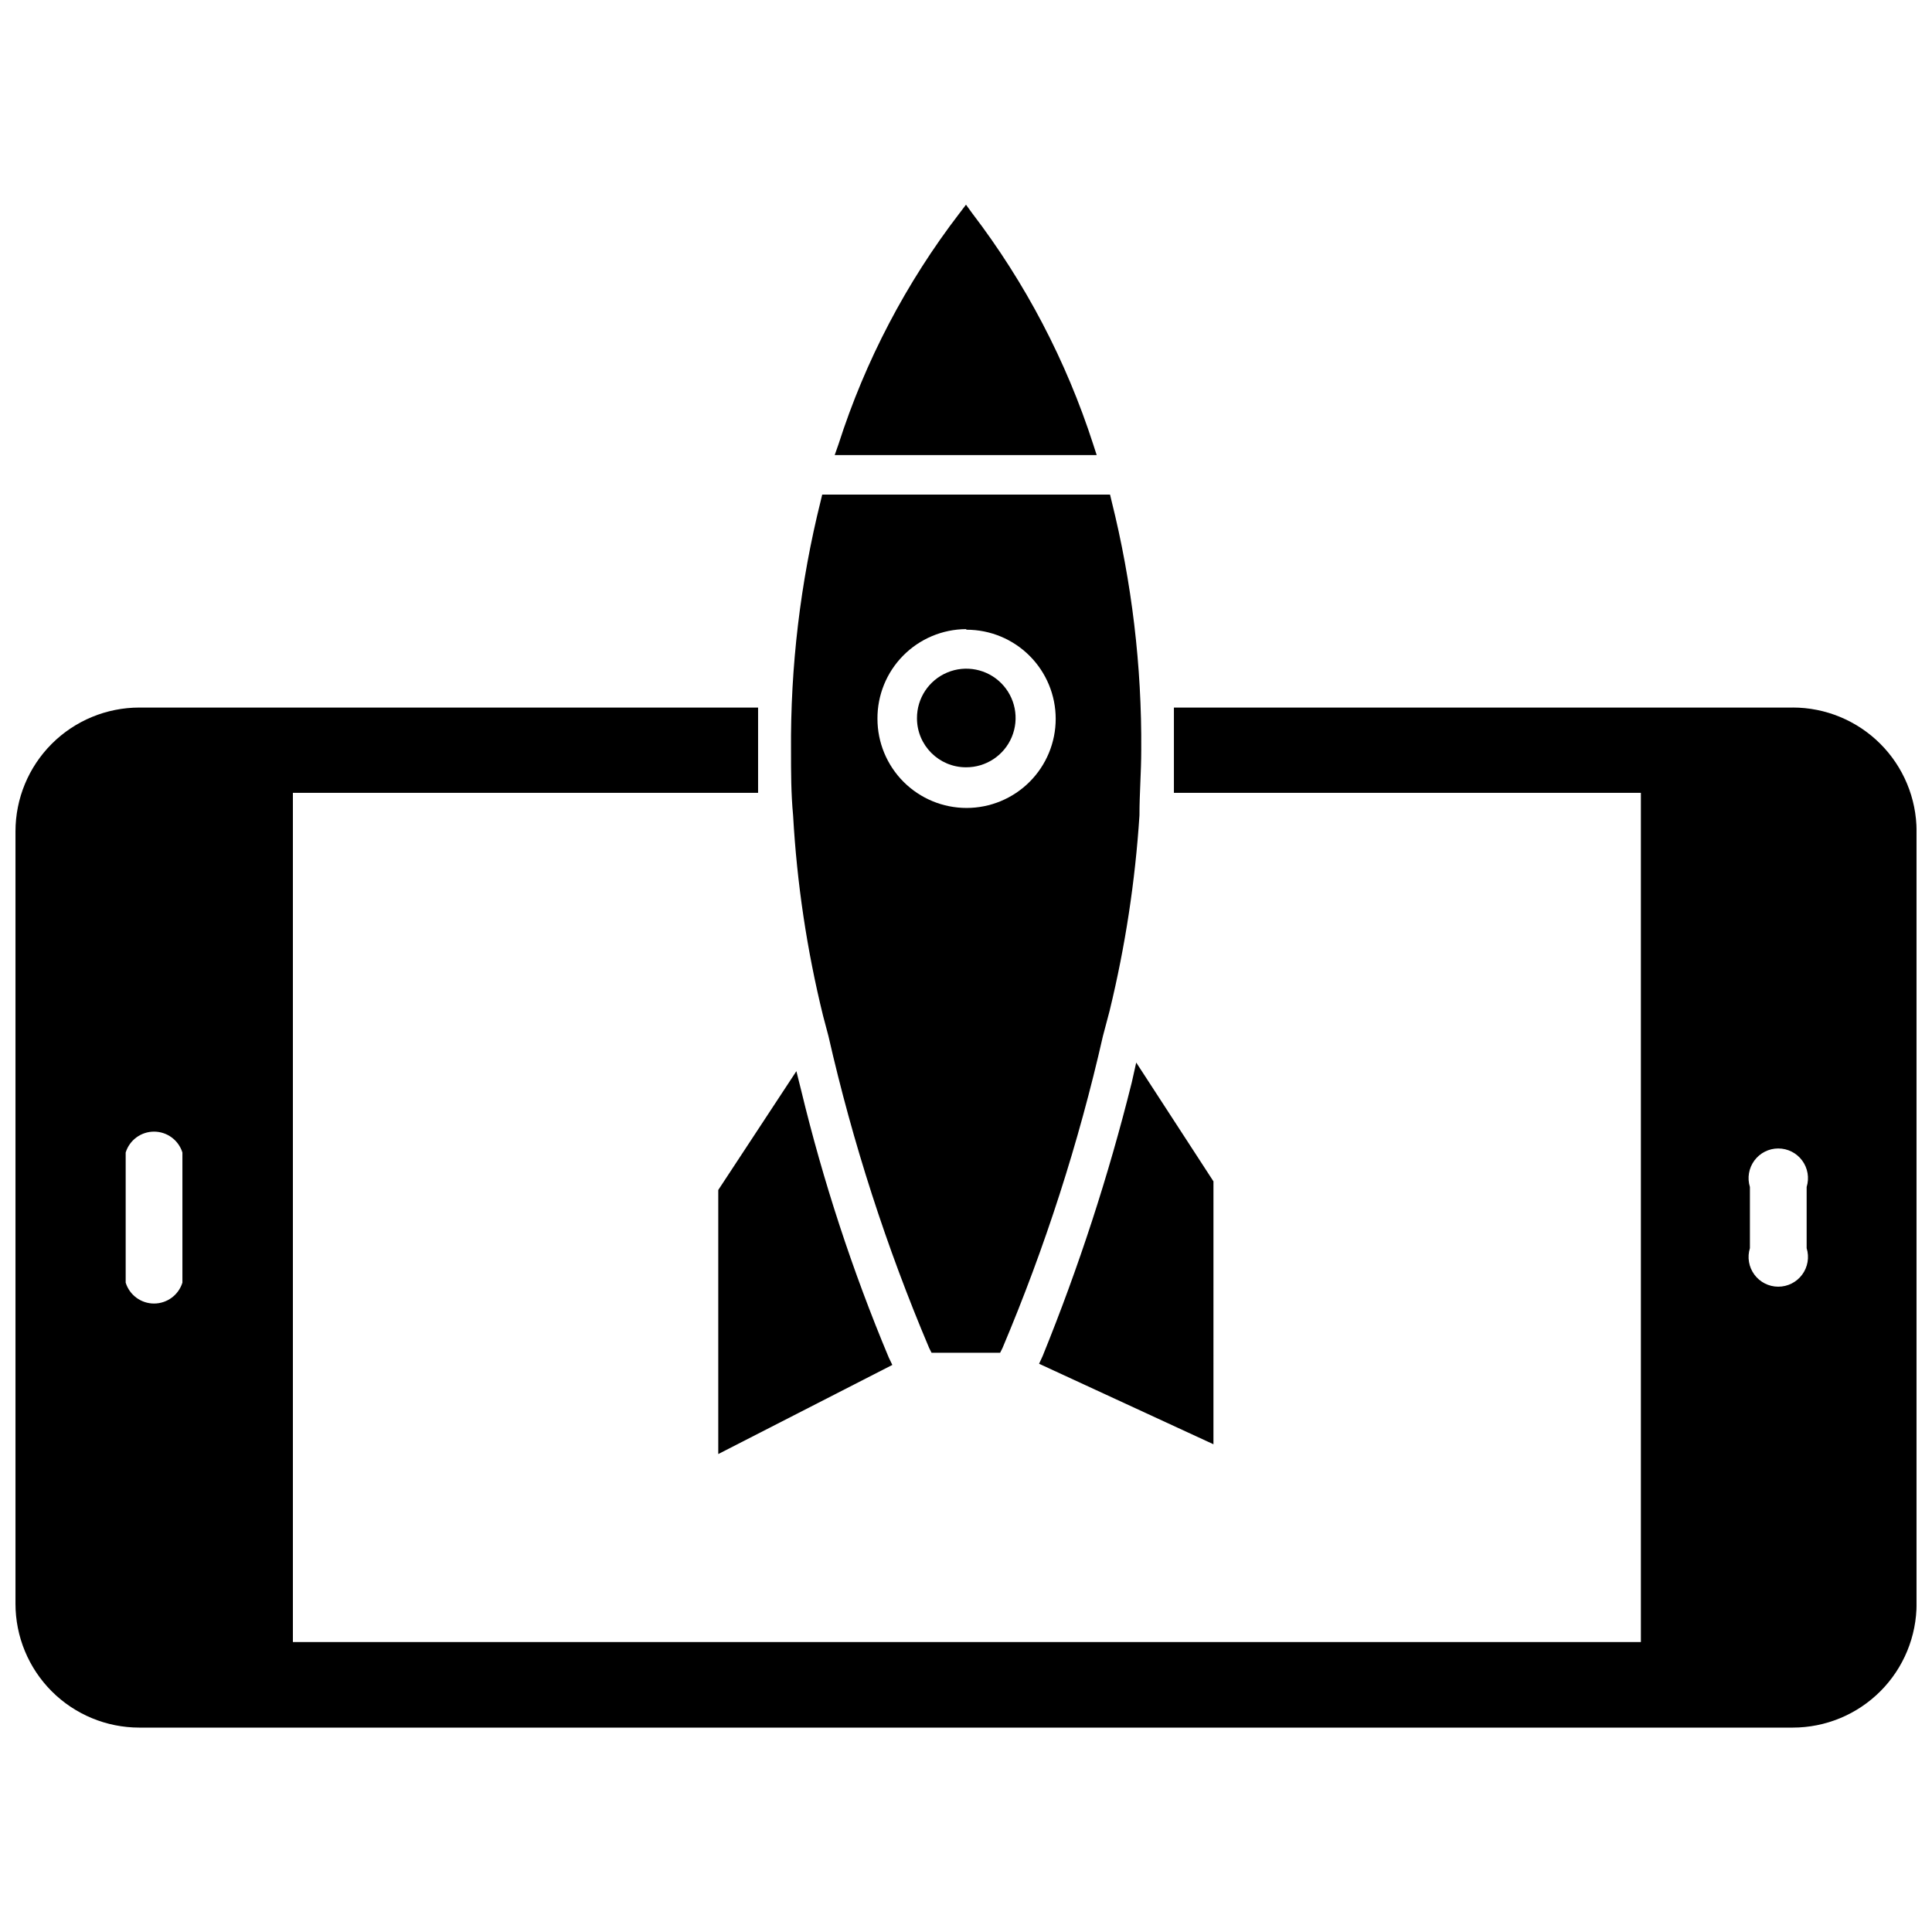
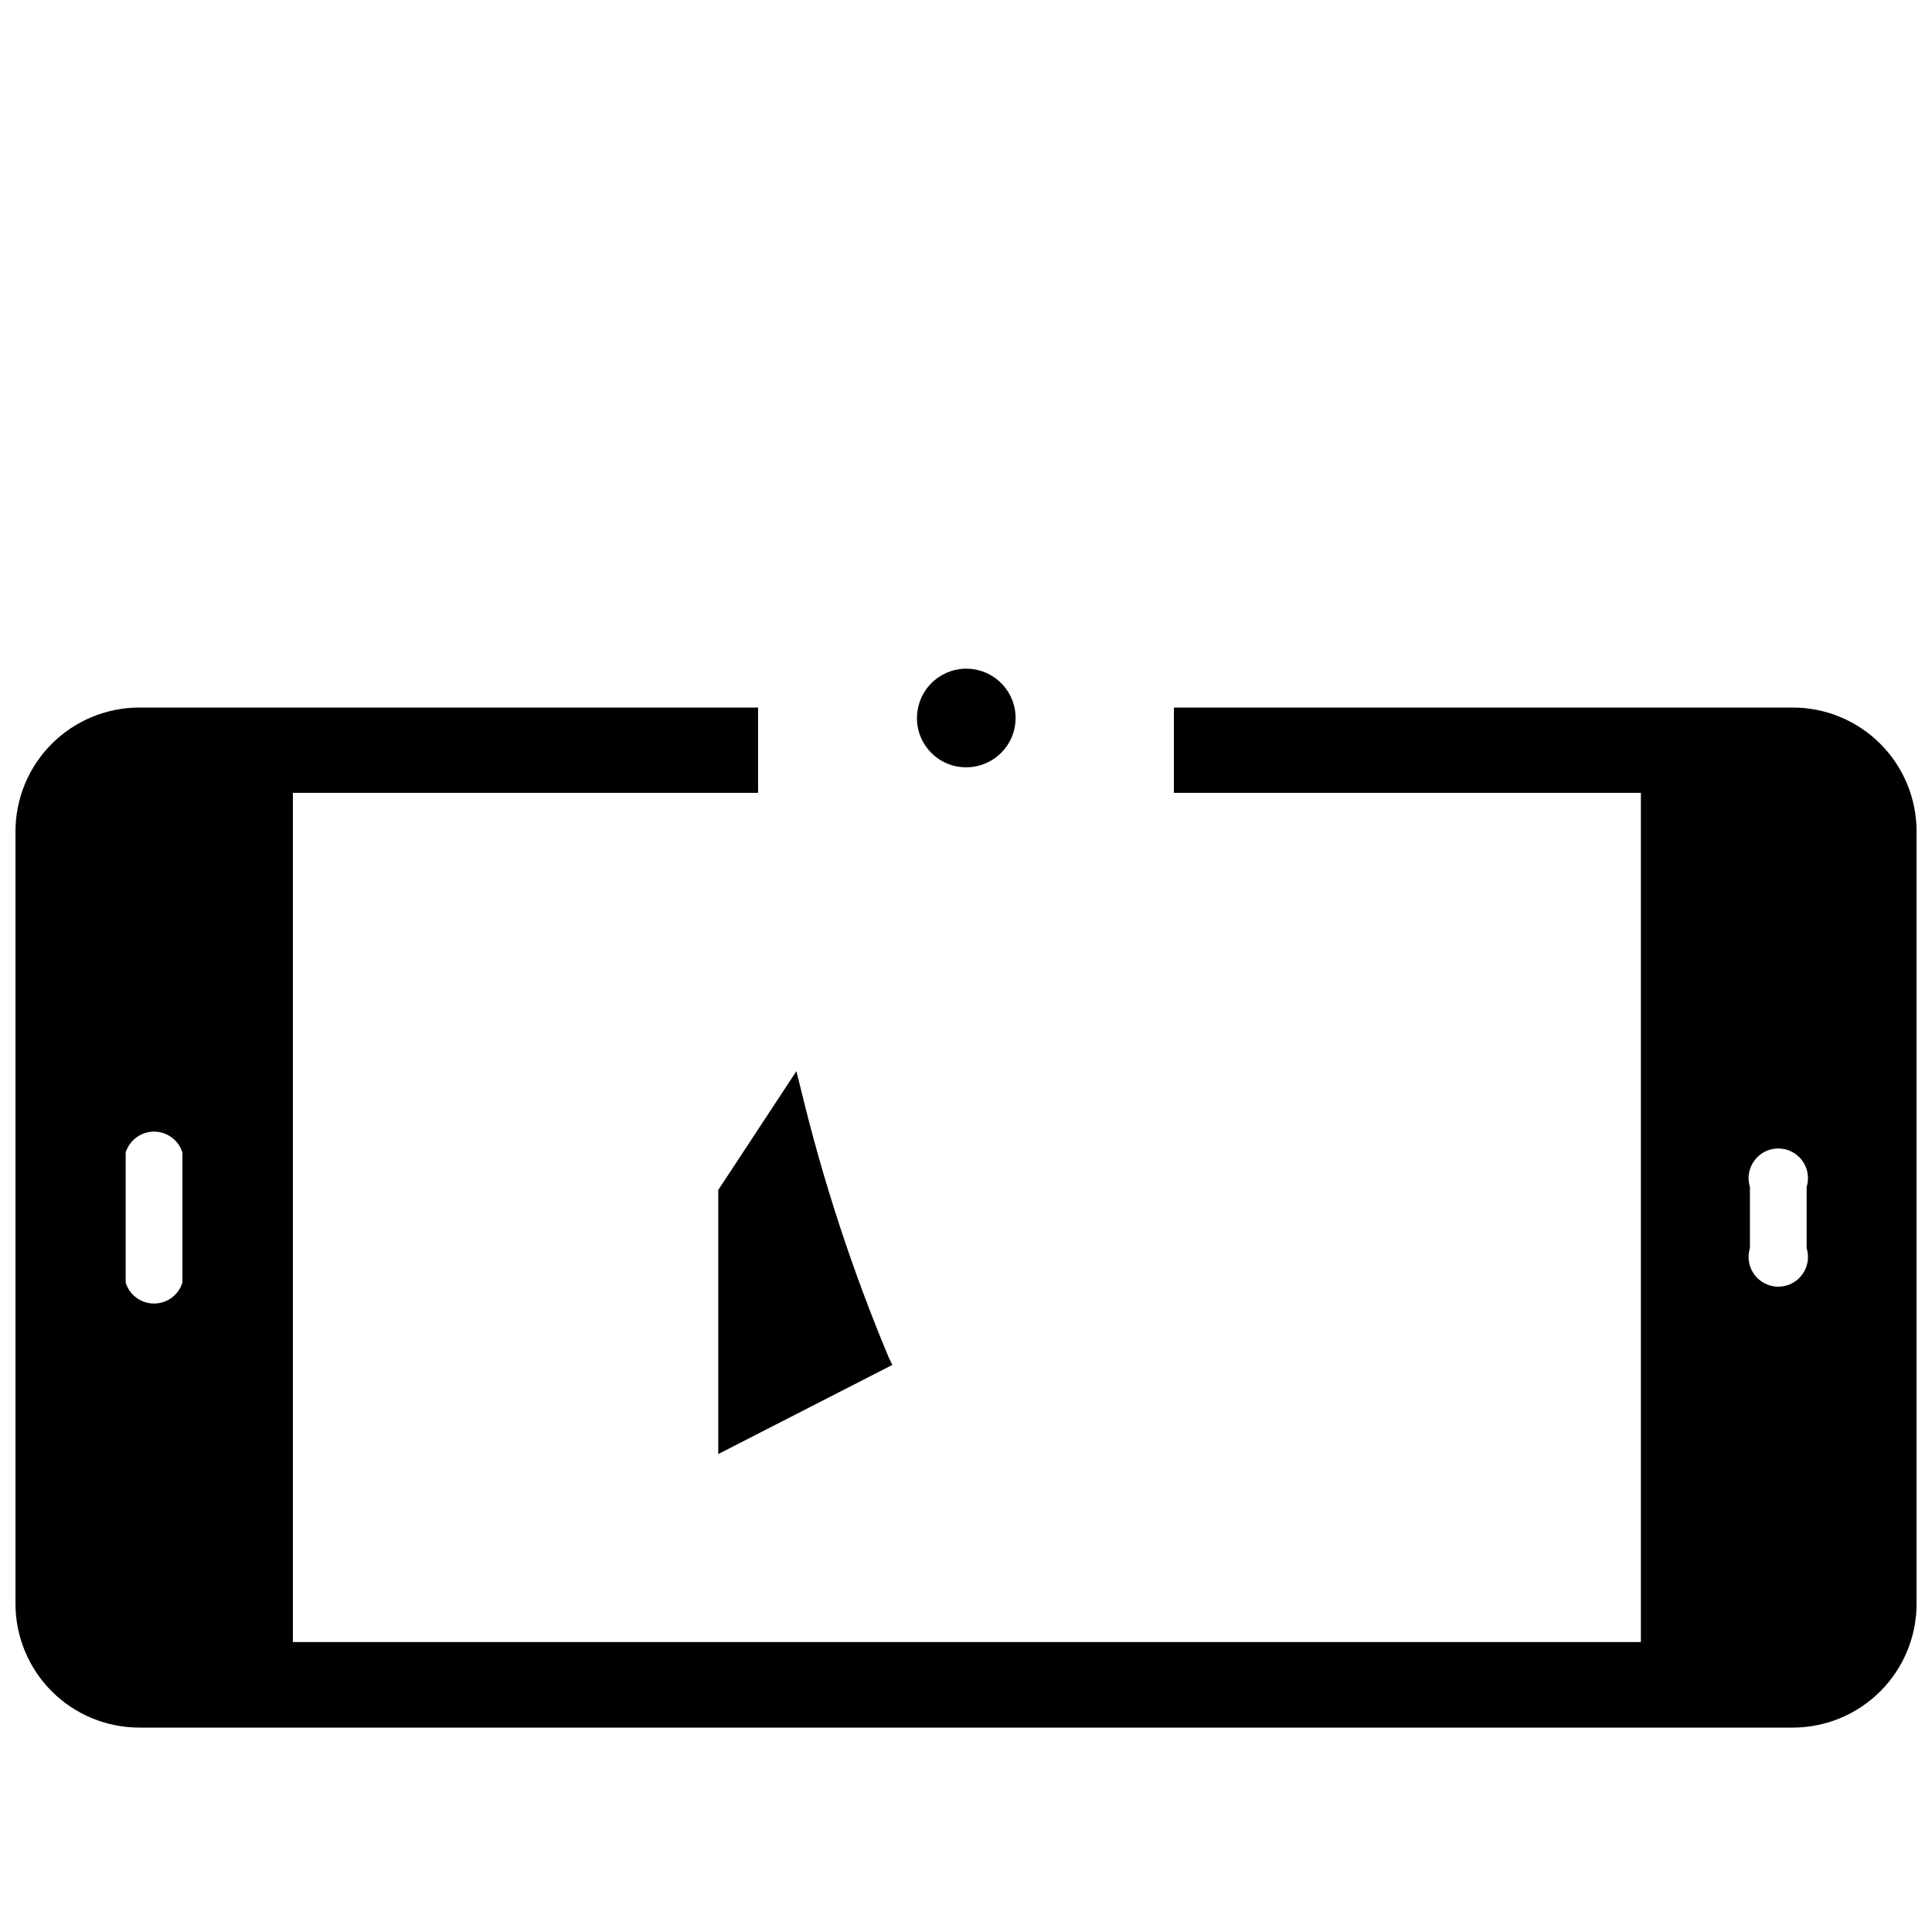
<svg xmlns="http://www.w3.org/2000/svg" width="800px" height="800px" version="1.1" viewBox="144 144 512 512">
  <defs>
    <clipPath id="a">
      <path d="m148.09 331h503.81v271h-503.81z" />
    </clipPath>
  </defs>
  <g clip-path="url(#a)">
    <path d="m619.08 331.51h-163.98v3.938 14.801 3.856h123.75v225.06h-357.23v-225.06h123.28v-3.856-14.801-3.938h-163.97c-8.707 0-17.059 3.457-23.215 9.613s-9.613 14.508-9.613 23.215v204.67c0 8.707 3.457 17.055 9.613 23.211s14.508 9.613 23.215 9.613h438.16c8.719 0 17.078-3.469 23.238-9.641 6.16-6.172 9.609-14.543 9.586-23.262v-204.68c-0.02-8.691-3.488-17.02-9.641-23.16-6.156-6.137-14.492-9.586-23.184-9.586zm-426.74 152.4c-1.023 3.293-4.07 5.539-7.519 5.539-3.449 0-6.496-2.246-7.516-5.539v-34.48c1.02-3.293 4.066-5.535 7.516-5.535 3.449 0 6.496 2.242 7.519 5.535zm430.44-9.133c0.742 2.391 0.305 4.992-1.18 7.004-1.484 2.016-3.836 3.203-6.34 3.203-2.5 0-4.852-1.188-6.336-3.203-1.484-2.012-1.922-4.613-1.18-7.004v-16.215c-0.742-2.391-0.305-4.988 1.18-7.004s3.836-3.203 6.336-3.203c2.504 0 4.856 1.188 6.34 3.203s1.922 4.613 1.18 7.004z" />
  </g>
-   <path d="m433.69 261.69c-7.125-22.062-17.961-42.746-32.039-61.168l-1.652-2.281-1.73 2.281h-0.004c-14.121 18.395-24.961 39.086-32.039 61.168l-1.023 2.914h69.434z" />
-   <path d="m362.13 413.22 1.418 5.352v0.004c6.438 28.285 15.367 55.945 26.688 82.656l0.629 1.258h18.184l0.629-1.258c11.289-26.715 20.191-54.375 26.609-82.656l1.812-6.848-0.004-0.004c4.117-16.953 6.754-34.23 7.875-51.641 0-5.824 0.473-11.492 0.473-17.32v0.004c0.16-22.258-2.484-44.449-7.875-66.047l-0.395-1.652h-76.277l-0.395 1.652c-5.402 21.676-8.047 43.945-7.871 66.281 0 5.59 0 11.258 0.551 17.082 1 17.922 3.66 35.711 7.949 53.137zm38.023-102.34c6.262 0 12.27 2.488 16.699 6.918 4.43 4.43 6.918 10.434 6.918 16.699 0 6.262-2.488 12.27-6.918 16.699-4.43 4.43-10.438 6.918-16.699 6.918s-12.27-2.488-16.699-6.918c-4.43-4.43-6.918-10.438-6.918-16.699-0.043-6.266 2.406-12.289 6.805-16.746 4.402-4.457 10.391-6.988 16.656-7.027z" />
  <path d="m355.05 427.87-20.703 31.488v69.98l46.129-23.617-0.945-1.969c-9.617-22.957-17.383-46.648-23.223-70.848z" />
-   <path d="m443.93 430.86c-6.148 24.695-14.039 48.926-23.617 72.504l-0.945 2.047 46.207 21.332 0.004-69.668-20.469-31.488z" />
  <path d="m400 347.34c5.297 0.031 10.094-3.141 12.137-8.031 2.039-4.891 0.93-10.531-2.82-14.277-3.746-3.746-9.387-4.859-14.277-2.816-4.891 2.043-8.062 6.836-8.031 12.137 0 7.172 5.816 12.988 12.992 12.988z" />
</svg>